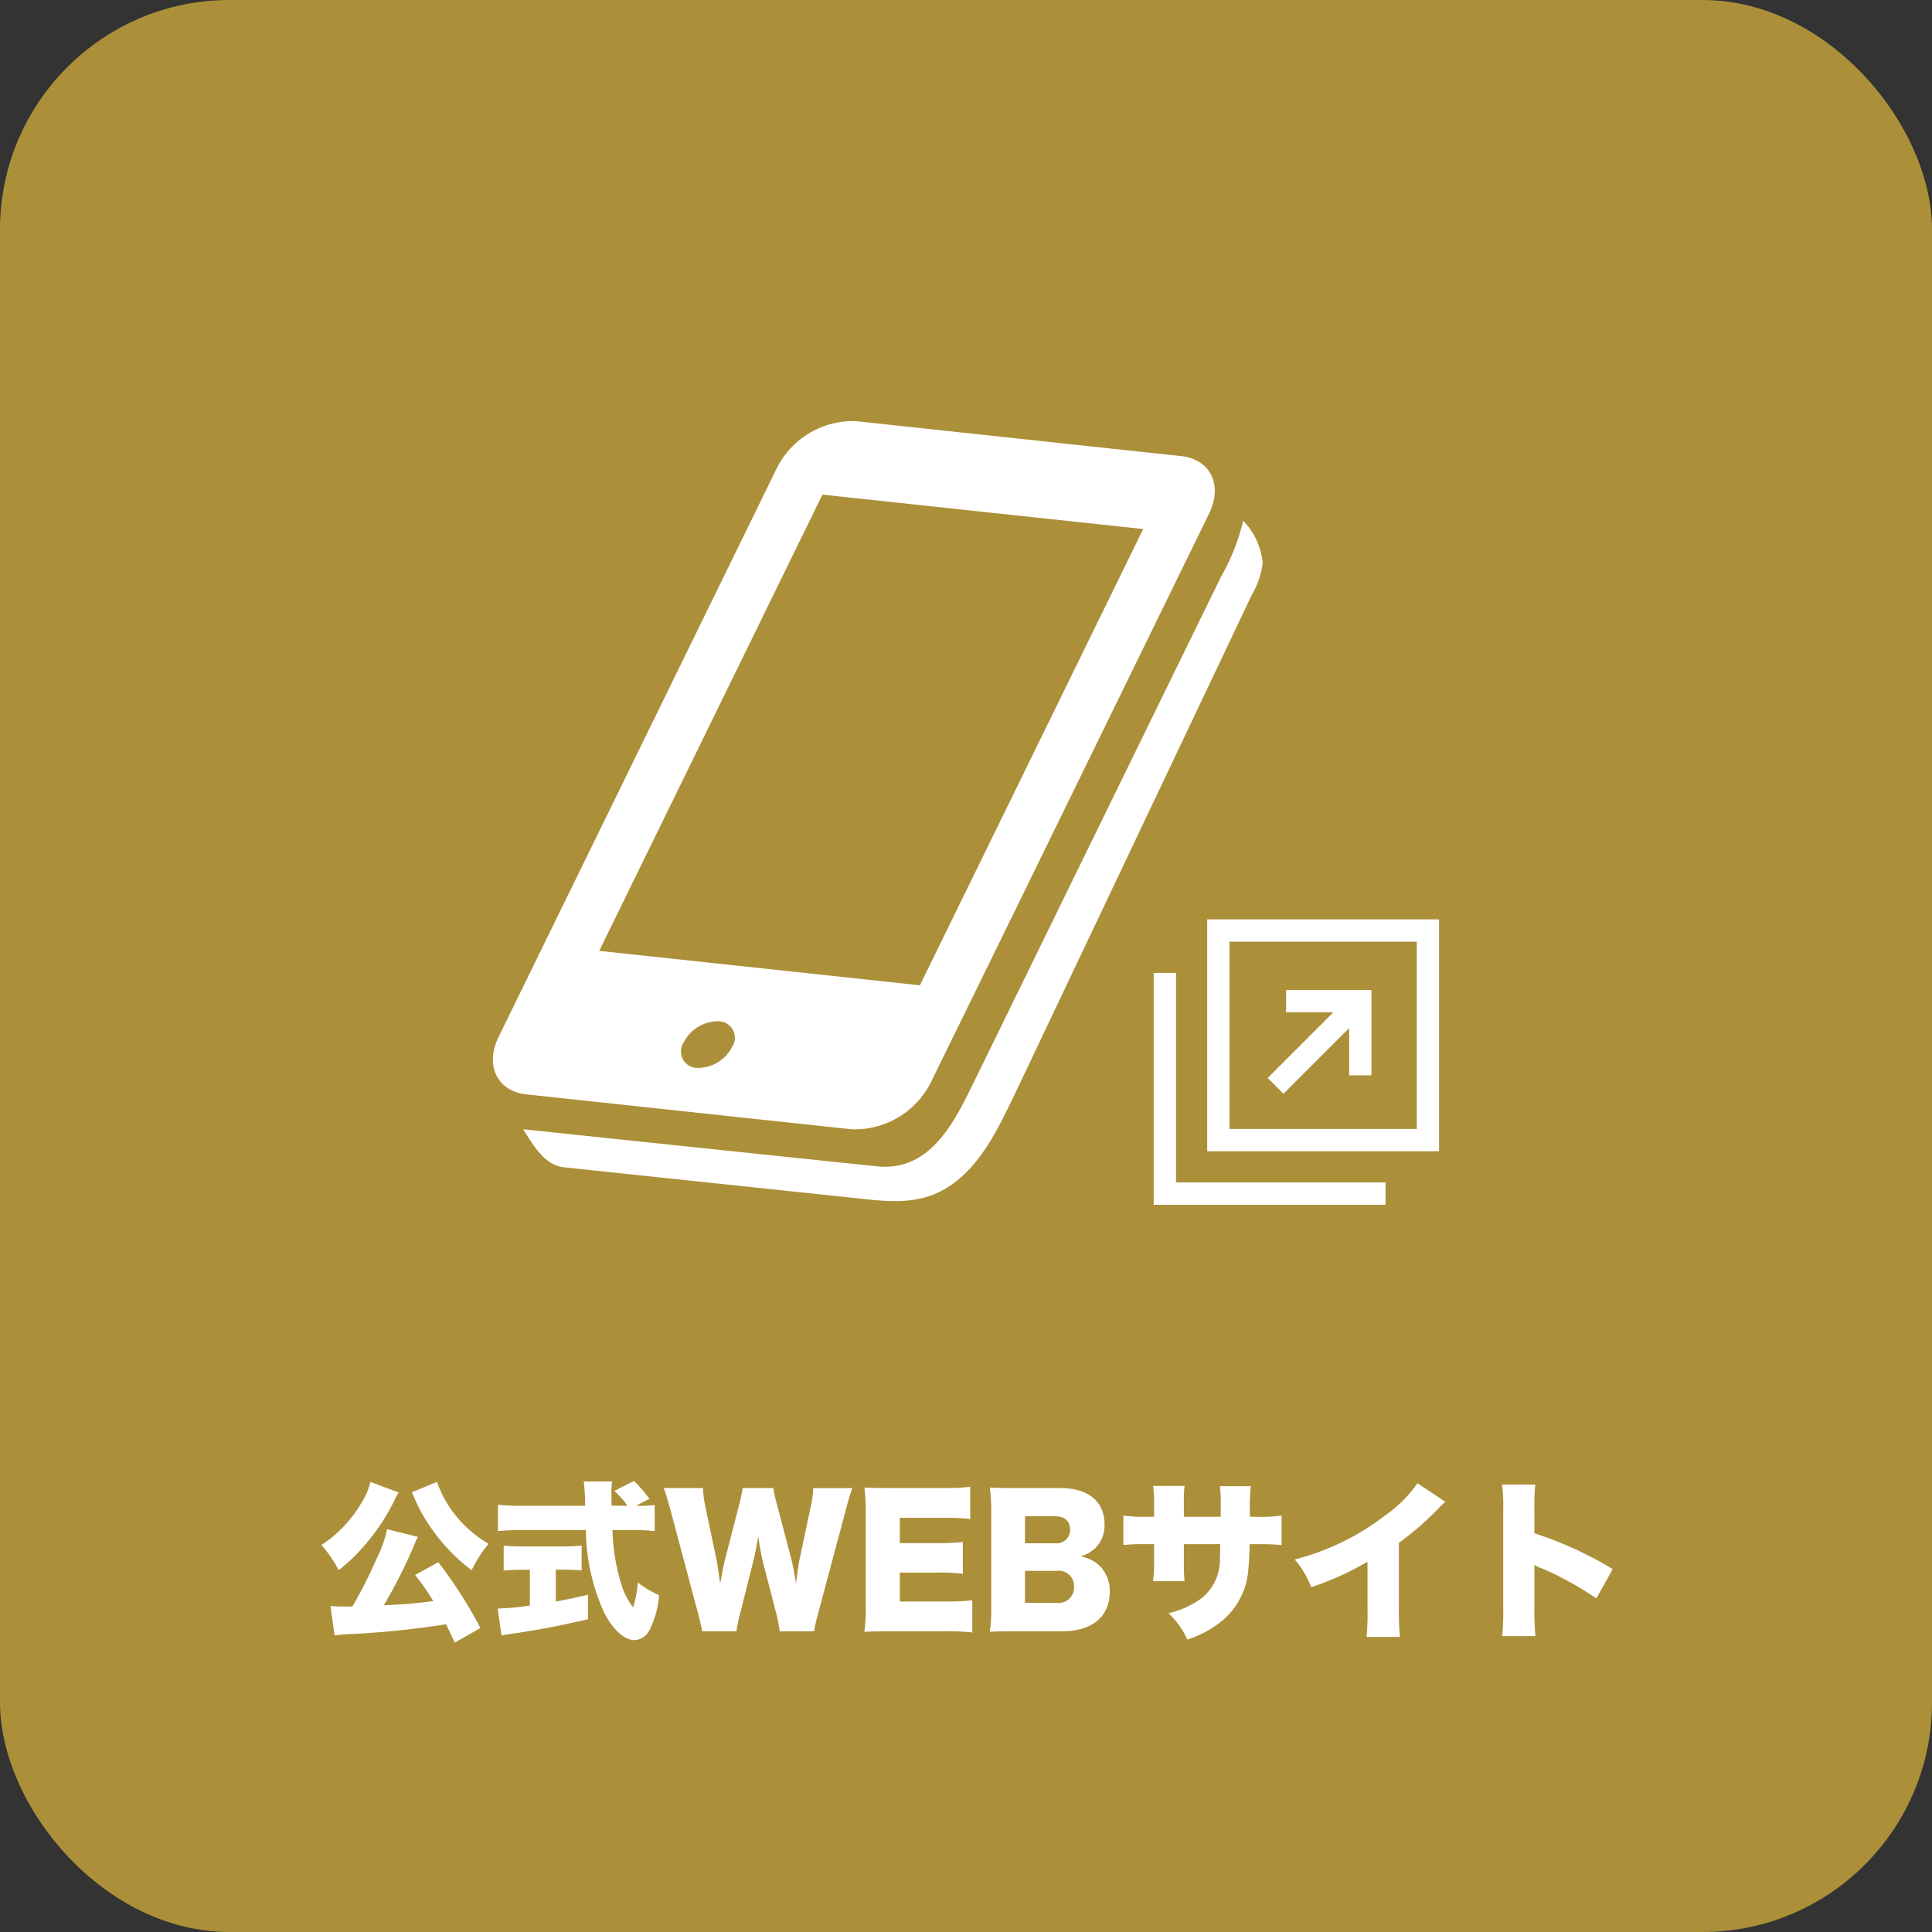
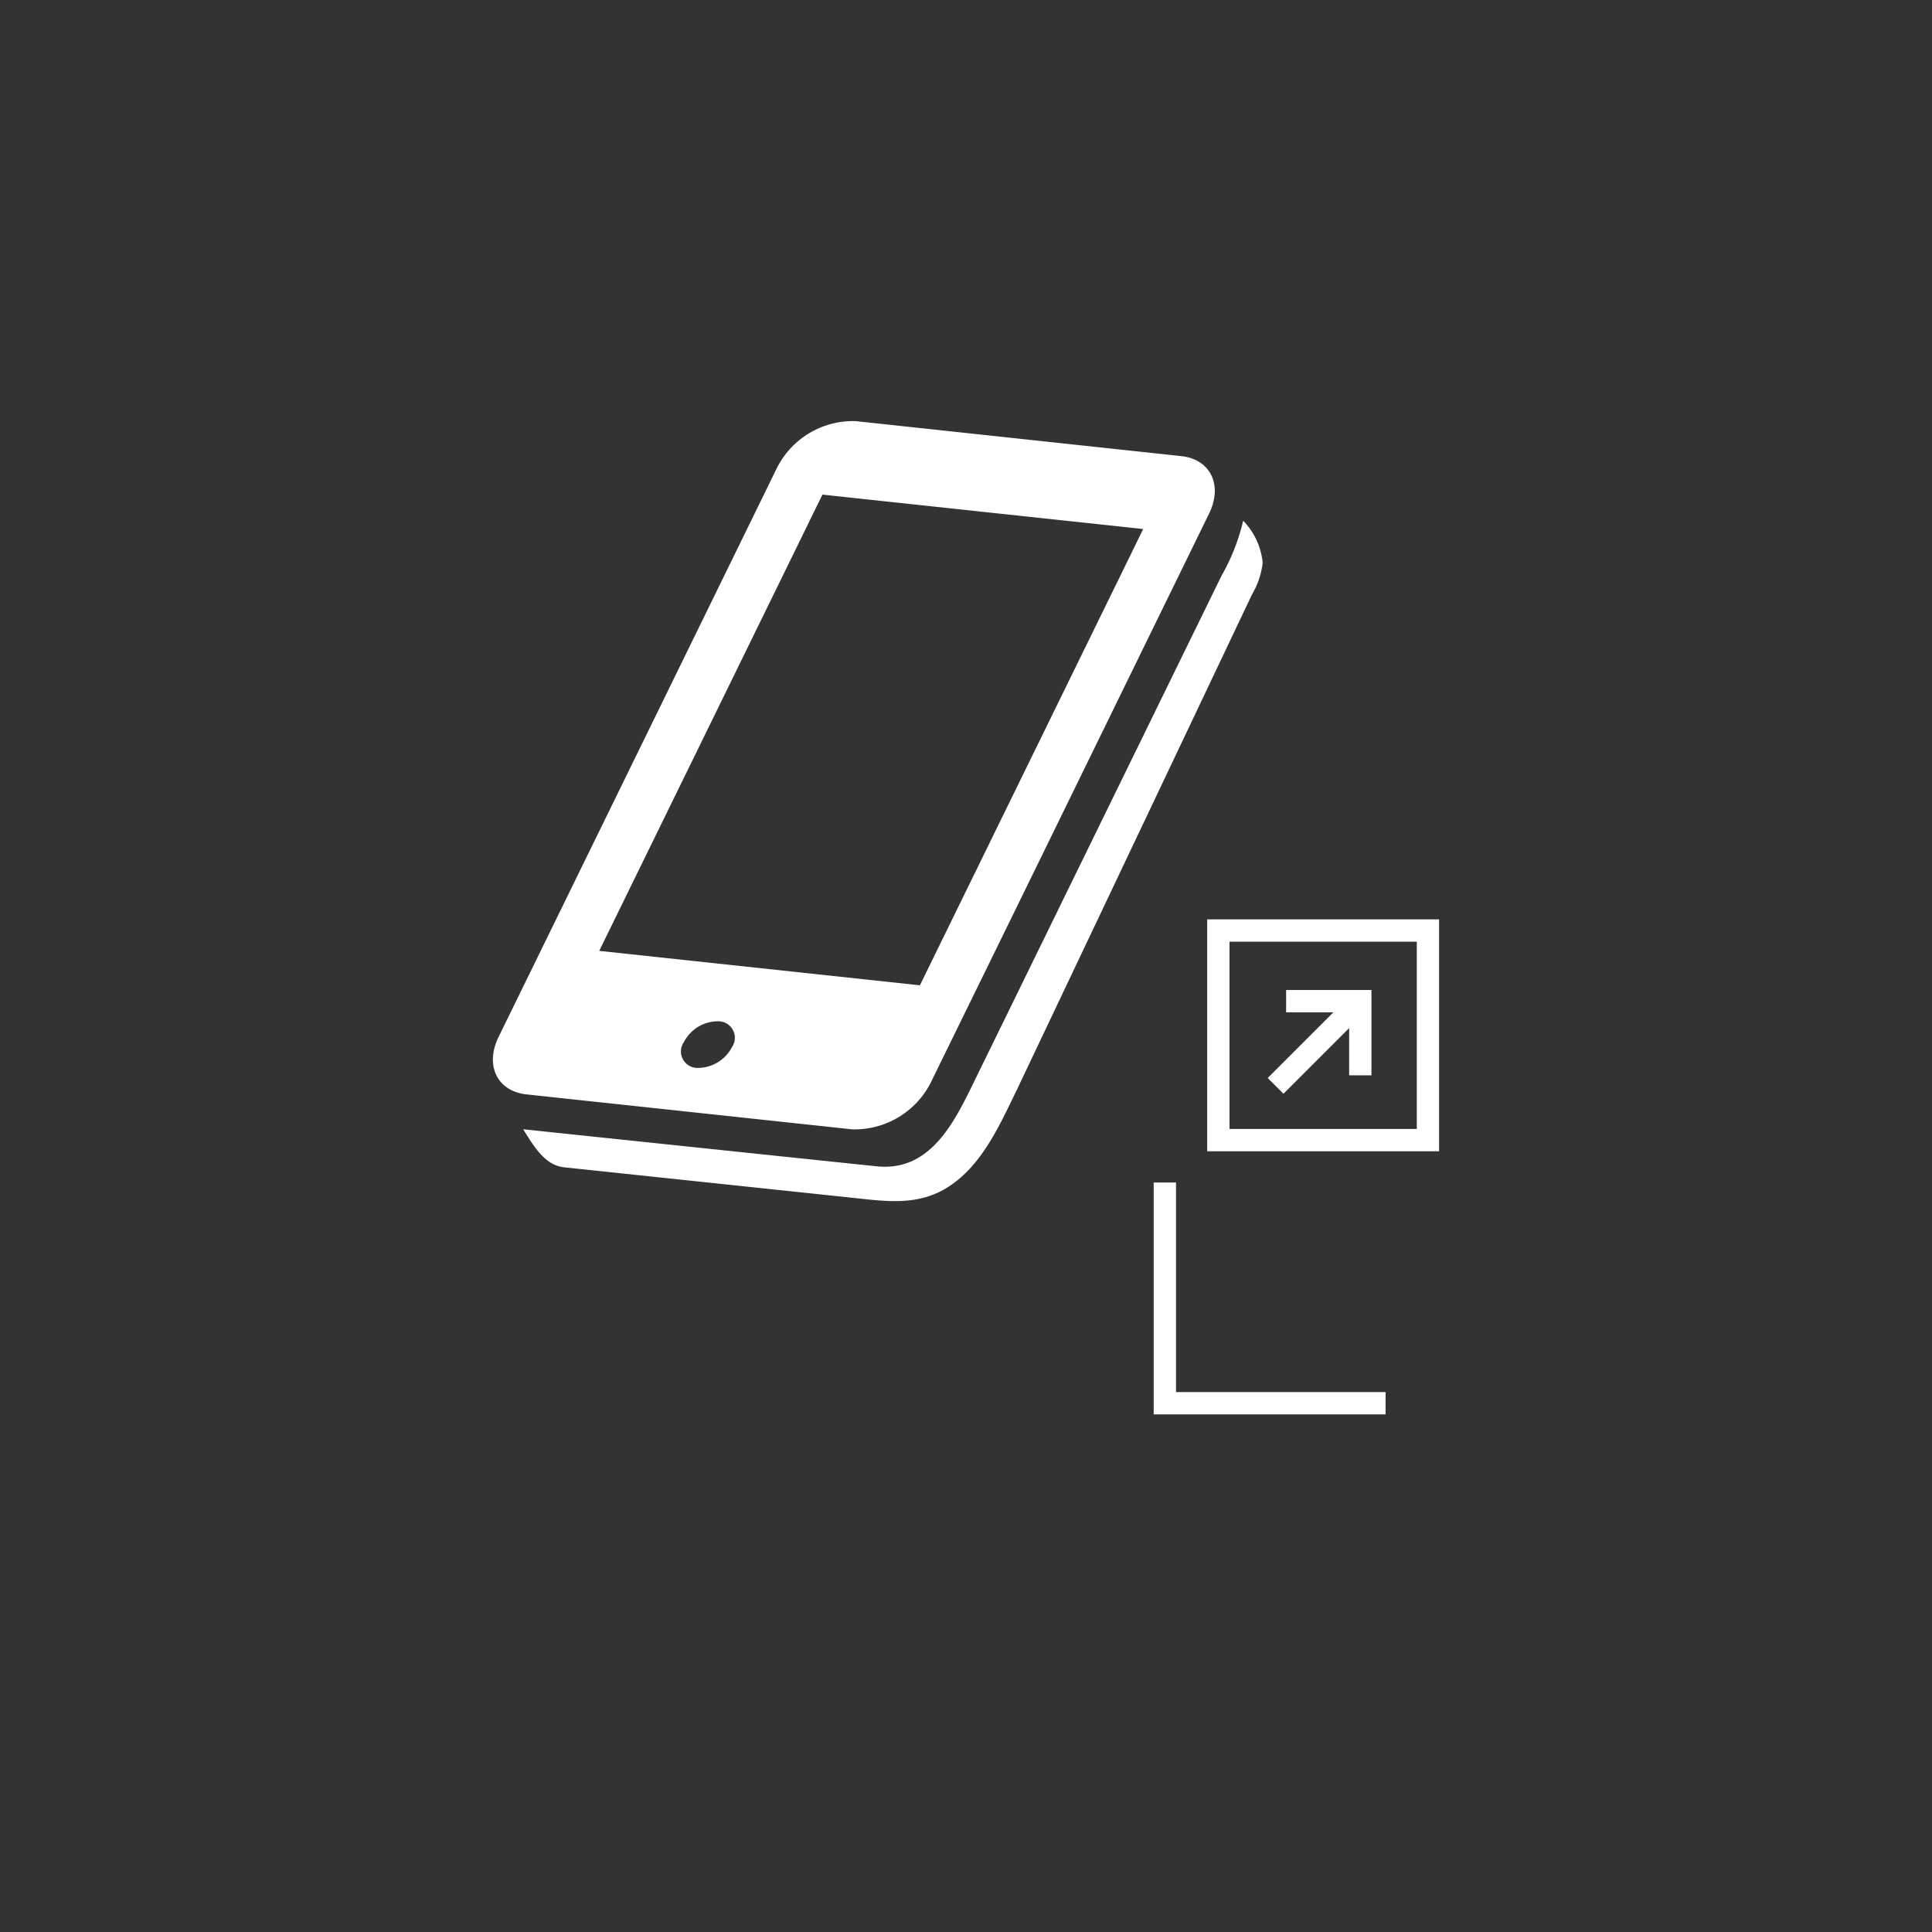
<svg xmlns="http://www.w3.org/2000/svg" width="101" height="101" viewBox="0 0 101 101">
  <rect x="0" y="0" width="101" height="101" fill="#333333" stroke="none" />
  <g id="btn-009" transform="translate(-255 -586)">
-     <rect id="長方形_55" data-name="長方形 55" width="101" height="101" rx="12" transform="translate(255 586)" fill="#ac8f39" />
-     <path id="パス_4105" data-name="パス 4105" d="M-25.884.108a23.847,23.847,0,0,0-2.2-3.438l-1.215.666A11.661,11.661,0,0,1-28.35-1.3a25,25,0,0,1-2.583.216,27.086,27.086,0,0,0,1.647-3.285,1.456,1.456,0,0,1,.135-.288l-1.611-.4a6.31,6.31,0,0,1-.549,1.539A23.339,23.339,0,0,1-32.58-1.017h-.486a6.218,6.218,0,0,1-.657-.027L-33.507.5A4.789,4.789,0,0,1-33,.441,45.527,45.527,0,0,0-27.684-.09c.171.351.234.486.459.963Zm-5.751-7.641a3.513,3.513,0,0,1-.459,1.08,6.669,6.669,0,0,1-2.1,2.223,6.579,6.579,0,0,1,.9,1.314,9.43,9.43,0,0,0,1.422-1.377A10.8,10.8,0,0,0-30.4-6.525a2.989,2.989,0,0,1,.243-.45Zm2.16.549a1.33,1.33,0,0,1,.081.162,8.579,8.579,0,0,0,1.035,1.845,9.27,9.27,0,0,0,2.016,2.061,6.922,6.922,0,0,1,.882-1.377A6.29,6.29,0,0,1-27.18-5.778a5.6,5.6,0,0,1-.972-1.755Zm11.727.7.7-.36a7.3,7.3,0,0,0-.81-.936l-1.026.522a4.546,4.546,0,0,1,.684.774h-.828c-.009-.468-.009-.657-.009-.738A3.284,3.284,0,0,1-19-7.551h-1.485a9.916,9.916,0,0,1,.072,1.269H-23.8a10.205,10.205,0,0,1-1.17-.054v1.377c.4-.036.747-.054,1.17-.054h3.429a10.682,10.682,0,0,0,.972,4.356c.459.873,1.053,1.4,1.575,1.4a.917.917,0,0,0,.765-.5,4.883,4.883,0,0,0,.513-1.854,5.089,5.089,0,0,1-1.116-.666A4.779,4.779,0,0,1-17.91-.972a3.934,3.934,0,0,1-.63-1.278,10.469,10.469,0,0,1-.441-2.763h1.035a9.884,9.884,0,0,1,1.17.054V-6.327a5.107,5.107,0,0,1-.873.045ZM-23.3-2.943v1.872a12.6,12.6,0,0,1-1.683.162l.2,1.413c.18-.045.324-.063.621-.108,1.35-.2,2.214-.36,3.9-.747V-1.629c-.783.18-1.116.252-1.683.351V-2.943h.351c.333,0,.72.018,1,.036V-4.2a9.406,9.406,0,0,1-1.008.045h-2.034A9.665,9.665,0,0,1-24.669-4.2v1.3c.279-.018.666-.036.99-.036ZM-8.442.279A7.932,7.932,0,0,1-8.217-.7l1.44-5.391c.117-.45.243-.873.333-1.116H-8.487a4.955,4.955,0,0,1-.135.99l-.567,2.682c-.036.144-.1.576-.126.774-.054.378-.054.378-.072.549-.117-.729-.18-1.026-.252-1.314L-10.368-6.3a7.627,7.627,0,0,1-.207-.909h-1.6a7.745,7.745,0,0,1-.2.936l-.72,2.79c-.054.189-.117.513-.252,1.269-.108-.711-.171-1.134-.2-1.269l-.576-2.736a5.961,5.961,0,0,1-.126-.99H-16.3c.09.243.216.657.342,1.116l1.44,5.4c.135.522.18.711.225.972H-12.5a6.681,6.681,0,0,1,.2-.954l.666-2.655c.108-.423.216-.99.27-1.359.09.594.162,1.008.252,1.359l.684,2.646a8.181,8.181,0,0,1,.189.963Zm8.271-1.62a12.184,12.184,0,0,1-1.467.063H-3.96V-2.79h1.944a11.115,11.115,0,0,1,1.35.063V-4.392a10.785,10.785,0,0,1-1.35.063H-3.96V-5.652h2.34a11.051,11.051,0,0,1,1.341.063V-7.272a11.051,11.051,0,0,1-1.341.063H-4.491c-.7,0-.954-.009-1.323-.027a9.541,9.541,0,0,1,.072,1.314v4.914A8.3,8.3,0,0,1-5.814.306c.387-.018.639-.027,1.323-.027h2.835A11.561,11.561,0,0,1-.171.342Zm4.7,1.62c1.566,0,2.484-.765,2.484-2.061A1.819,1.819,0,0,0,6.426-3.2a1.89,1.89,0,0,0-.936-.432,2.018,2.018,0,0,0,.729-.4,1.648,1.648,0,0,0,.522-1.287c0-1.188-.855-1.89-2.313-1.89H2.07c-.738,0-.864,0-1.323-.027a9.96,9.96,0,0,1,.072,1.3v4.923A8.57,8.57,0,0,1,.747.306C1.134.288,1.395.279,2.079.279ZM2.583-4.32V-5.733H4.149c.513,0,.792.252.792.693a.7.7,0,0,1-.774.72Zm0,1.44H4.23a.8.8,0,0,1,.918.828.808.808,0,0,1-.909.846H2.583ZM10.89-5.706V-6.4a6.475,6.475,0,0,1,.036-.918H9.279a6.066,6.066,0,0,1,.054.954v.657H9.027a7.921,7.921,0,0,1-1.3-.063V-4.23A10.667,10.667,0,0,1,9-4.275h.333v.99a6.687,6.687,0,0,1-.054.945h1.647a8.074,8.074,0,0,1-.036-.927V-4.275h1.9c-.009.513-.009.576-.018.738a2.574,2.574,0,0,1-.945,2.079,4.761,4.761,0,0,1-1.737.792A4.4,4.4,0,0,1,11.07.711,5.462,5.462,0,0,0,12.933-.306a3.855,3.855,0,0,0,1.332-2.718c.036-.342.045-.54.063-1.251h.4c.585,0,.837.009,1.269.045V-5.769a7.921,7.921,0,0,1-1.3.063h-.351a11.374,11.374,0,0,1,.045-1.6h-1.62A6.649,6.649,0,0,1,12.816-6.3v.594ZM23.1-7.461a6.6,6.6,0,0,1-1.638,1.647,13.04,13.04,0,0,1-4.779,2.34,4.832,4.832,0,0,1,.864,1.449,15.319,15.319,0,0,0,2.943-1.332V-.873A12.228,12.228,0,0,1,20.439.576h1.746a12.863,12.863,0,0,1-.054-1.458V-4.347A15.086,15.086,0,0,0,24.21-6.156a3.221,3.221,0,0,1,.351-.333ZM29.268.531a13.2,13.2,0,0,1-.054-1.377v-2.34a2.161,2.161,0,0,0,.4.18A16.683,16.683,0,0,1,32.454-1.44l.855-1.53a19.089,19.089,0,0,0-4.095-1.872V-6.075a11.638,11.638,0,0,1,.045-1.314H27.522a8.515,8.515,0,0,1,.063,1.3V-.846A12.846,12.846,0,0,1,27.531.531Z" transform="translate(306 671)" fill="#fff" />
    <g id="グループ_27" data-name="グループ 27" transform="translate(7.388 -13.25)">
      <g id="スマホアイコン" transform="translate(273.38 621.25)">
        <path id="パス_106" data-name="パス 106" d="M61.907,67.745a3.646,3.646,0,0,0-1.019-2.194,10.8,10.8,0,0,1-1.139,2.89L46.76,95c-1.008,2.059-2.266,4.594-5.031,4.3-.106-.006-18.482-1.936-18.482-1.936.521.821,1.105,1.877,2.135,1.988l15.136,1.6c1.753.188,3.418.434,5-.605,1.749-1.149,2.655-3.238,3.528-5.023L61.355,69.394a4.148,4.148,0,0,0,.552-1.649C61.909,67.688,61.907,67.736,61.907,67.745Z" transform="translate(-21.666 -60.329)" fill="#fff" />
        <path id="パス_107" data-name="パス 107" d="M22.173,37.038a4.463,4.463,0,0,0,4.1-2.4L30.5,26.009,40.847,4.844c.727-1.487.069-2.836-1.46-3L22.376.016a4.457,4.457,0,0,0-4.1,2.4L3.7,32.212c-.725,1.483-.072,2.835,1.461,3ZM15.9,32.744a2.015,2.015,0,0,1-1.853,1.083.86.86,0,0,1-.655-1.354,2.007,2.007,0,0,1,1.846-1.082A.862.862,0,0,1,15.9,32.744ZM20.632,3.857,37.4,5.657,25.727,29.509l-16.764-1.8Z" transform="translate(-3.405 0)" fill="#fff" />
      </g>
      <g id="新しいウィンドウで開くボタン_1" data-name="新しいウィンドウで開くボタン　1" transform="translate(307.924 647.313)">
        <path id="パス_108" data-name="パス 108" d="M96,0V12.122h12.122V0Zm10.957,10.957H97.166V1.166h9.791Z" transform="translate(-93.203)" fill="#fff" />
-         <path id="パス_109" data-name="パス 109" d="M1.166,106.957V96H0v12.122H12.122v-1.166H1.166Z" transform="translate(0 -93.203)" fill="#fff" />
+         <path id="パス_109" data-name="パス 109" d="M1.166,106.957H0v12.122H12.122v-1.166H1.166Z" transform="translate(0 -93.203)" fill="#fff" />
        <path id="パス_110" data-name="パス 110" d="M205.355,132.112l3.434-3.434v2.471h1.166v-4.461h-4.461v1.166h2.471l-3.434,3.434Z" transform="translate(-198.571 -122.996)" fill="#fff" />
      </g>
    </g>
  </g>
</svg>